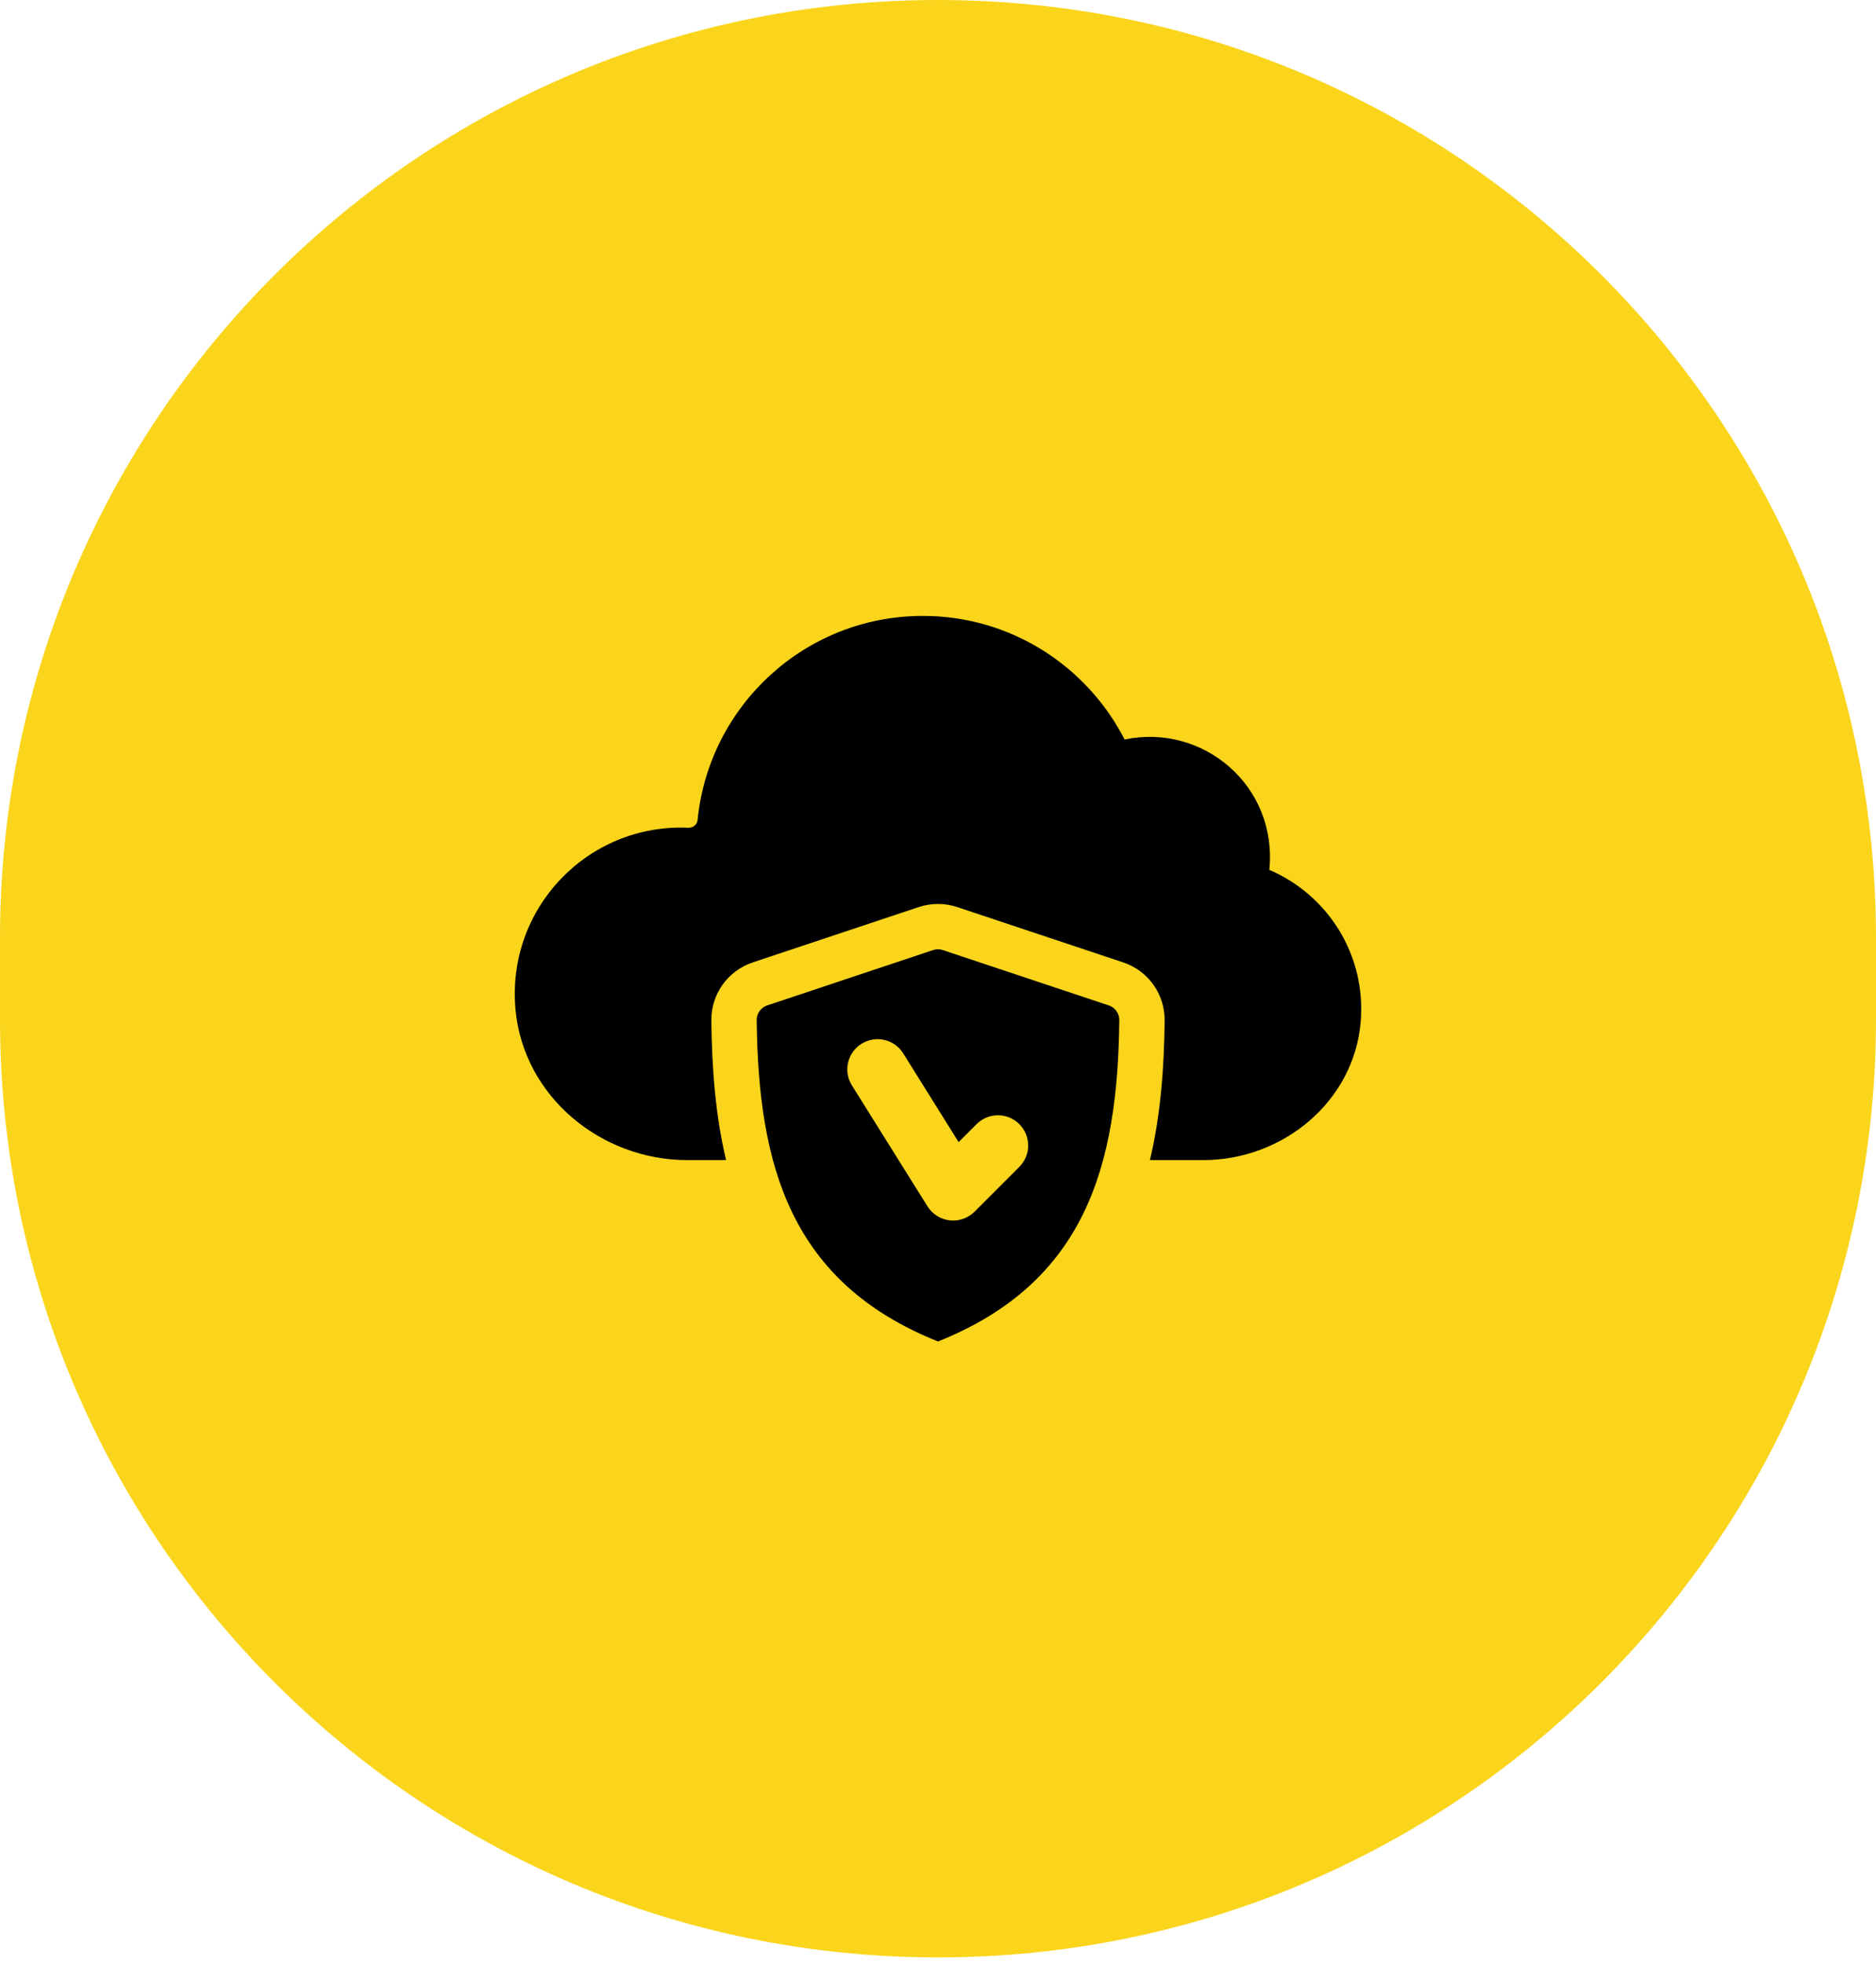
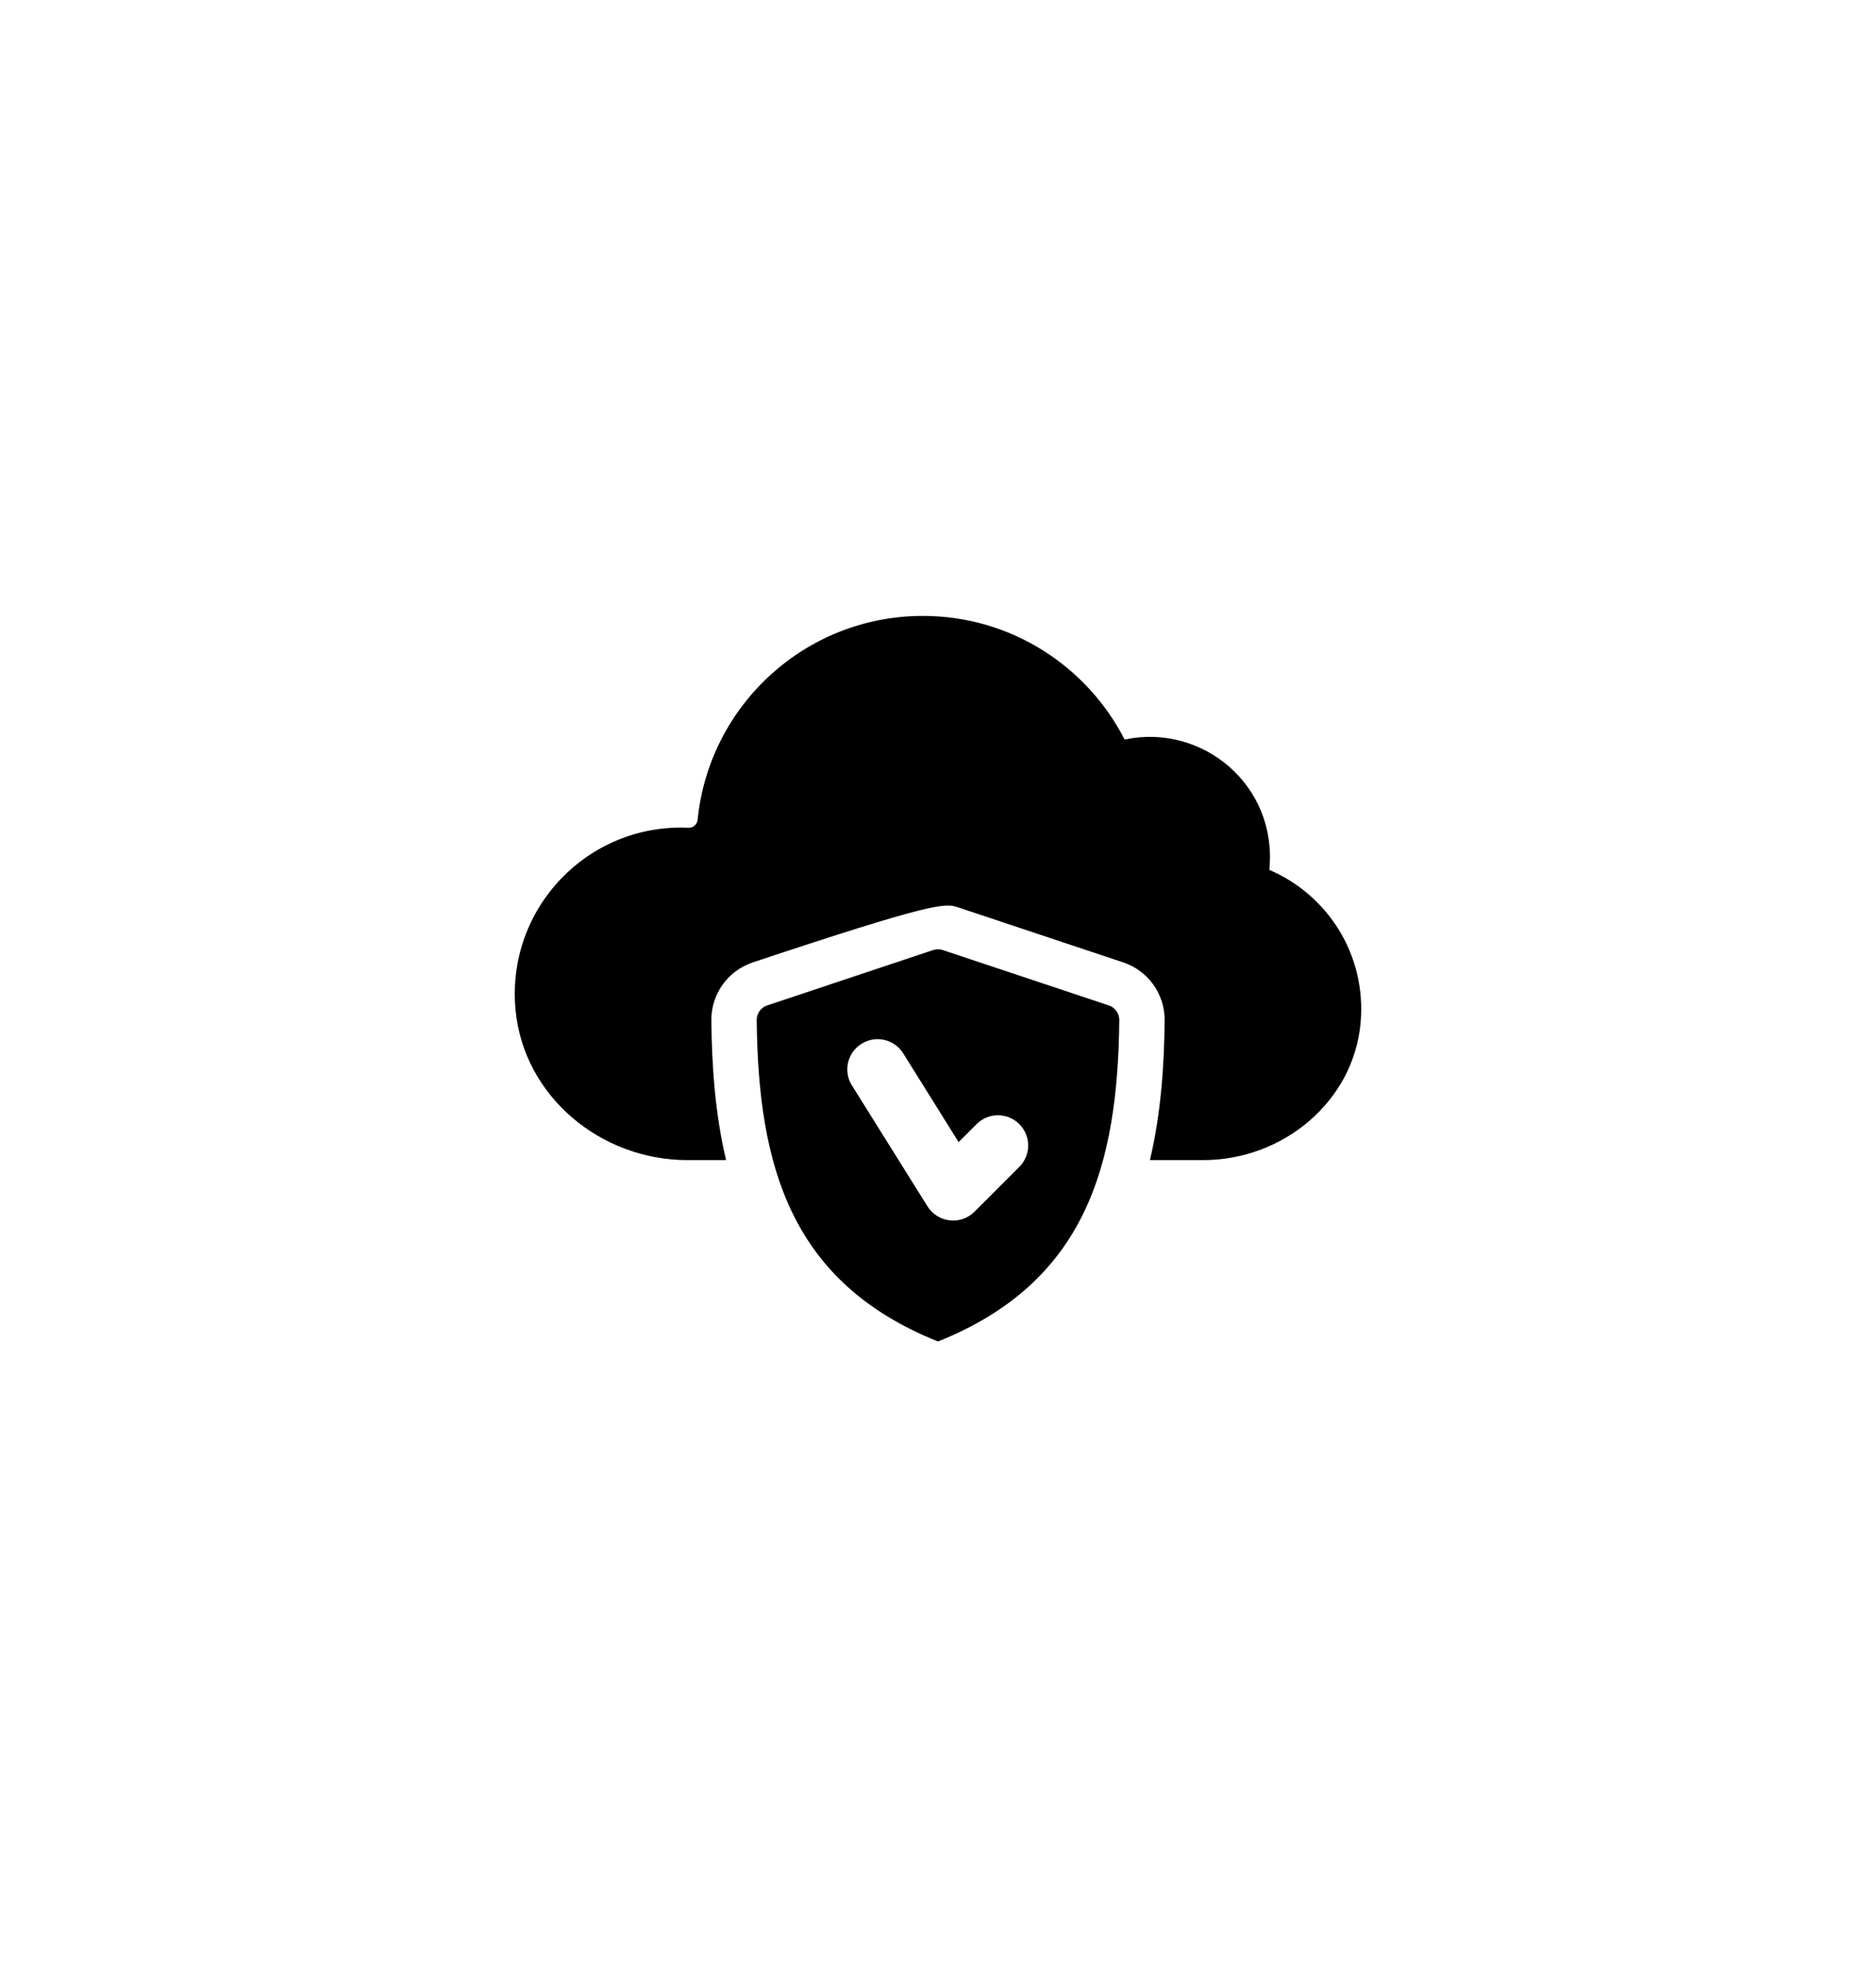
<svg xmlns="http://www.w3.org/2000/svg" width="64" height="67" viewBox="0 0 64 67" fill="none">
-   <path d="M64 32C64 14.327 49.673 0 32 0C14.327 0 0 14.327 0 32V34.77C0 52.443 14.327 66.77 32 66.77C49.673 66.77 64 52.443 64 34.77V32Z" fill="#FAD51B" />
-   <path d="M17.588 34.452C17.867 37.399 20.492 39.573 23.451 39.573H24.77C24.4 38.013 24.284 36.388 24.268 34.81C24.259 33.91 24.828 33.115 25.68 32.83L31.347 30.941C31.776 30.798 32.239 30.803 32.653 30.941L38.321 32.83C39.172 33.115 39.74 33.911 39.732 34.812C39.716 36.389 39.6 38.013 39.23 39.573H41.053C43.764 39.573 46.183 37.579 46.418 34.879C46.62 32.554 45.277 30.515 43.303 29.673C43.592 26.802 41.036 24.664 38.366 25.226C37.085 22.725 34.487 21.01 31.484 21.01C27.476 21.01 24.189 24.061 23.799 27.966C23.782 28.128 23.647 28.242 23.484 28.236C20.06 28.083 17.261 30.985 17.588 34.452Z" fill="black" />
+   <path d="M17.588 34.452C17.867 37.399 20.492 39.573 23.451 39.573H24.77C24.4 38.013 24.284 36.388 24.268 34.81C24.259 33.91 24.828 33.115 25.68 32.83C31.776 30.798 32.239 30.803 32.653 30.941L38.321 32.83C39.172 33.115 39.74 33.911 39.732 34.812C39.716 36.389 39.6 38.013 39.23 39.573H41.053C43.764 39.573 46.183 37.579 46.418 34.879C46.62 32.554 45.277 30.515 43.303 29.673C43.592 26.802 41.036 24.664 38.366 25.226C37.085 22.725 34.487 21.01 31.484 21.01C27.476 21.01 24.189 24.061 23.799 27.966C23.782 28.128 23.647 28.242 23.484 28.236C20.06 28.083 17.261 30.985 17.588 34.452Z" fill="black" />
  <path d="M32.163 32.408L37.83 34.298C38.043 34.369 38.188 34.572 38.185 34.797C38.134 39.775 37.029 43.748 32 45.76C26.971 43.748 25.866 39.775 25.815 34.796C25.813 34.571 25.957 34.368 26.17 34.297L31.837 32.407C31.943 32.372 32.057 32.372 32.163 32.408ZM29.063 37.025L31.641 41.15C31.808 41.416 32.087 41.593 32.399 41.628C32.438 41.633 32.477 41.635 32.516 41.635C32.788 41.635 33.051 41.528 33.245 41.333L34.774 39.804C35.177 39.401 35.177 38.749 34.774 38.346C34.372 37.943 33.719 37.943 33.316 38.346L32.703 38.959L30.813 35.932C30.511 35.449 29.875 35.302 29.392 35.605C28.907 35.905 28.761 36.543 29.063 37.025Z" fill="black" />
</svg>